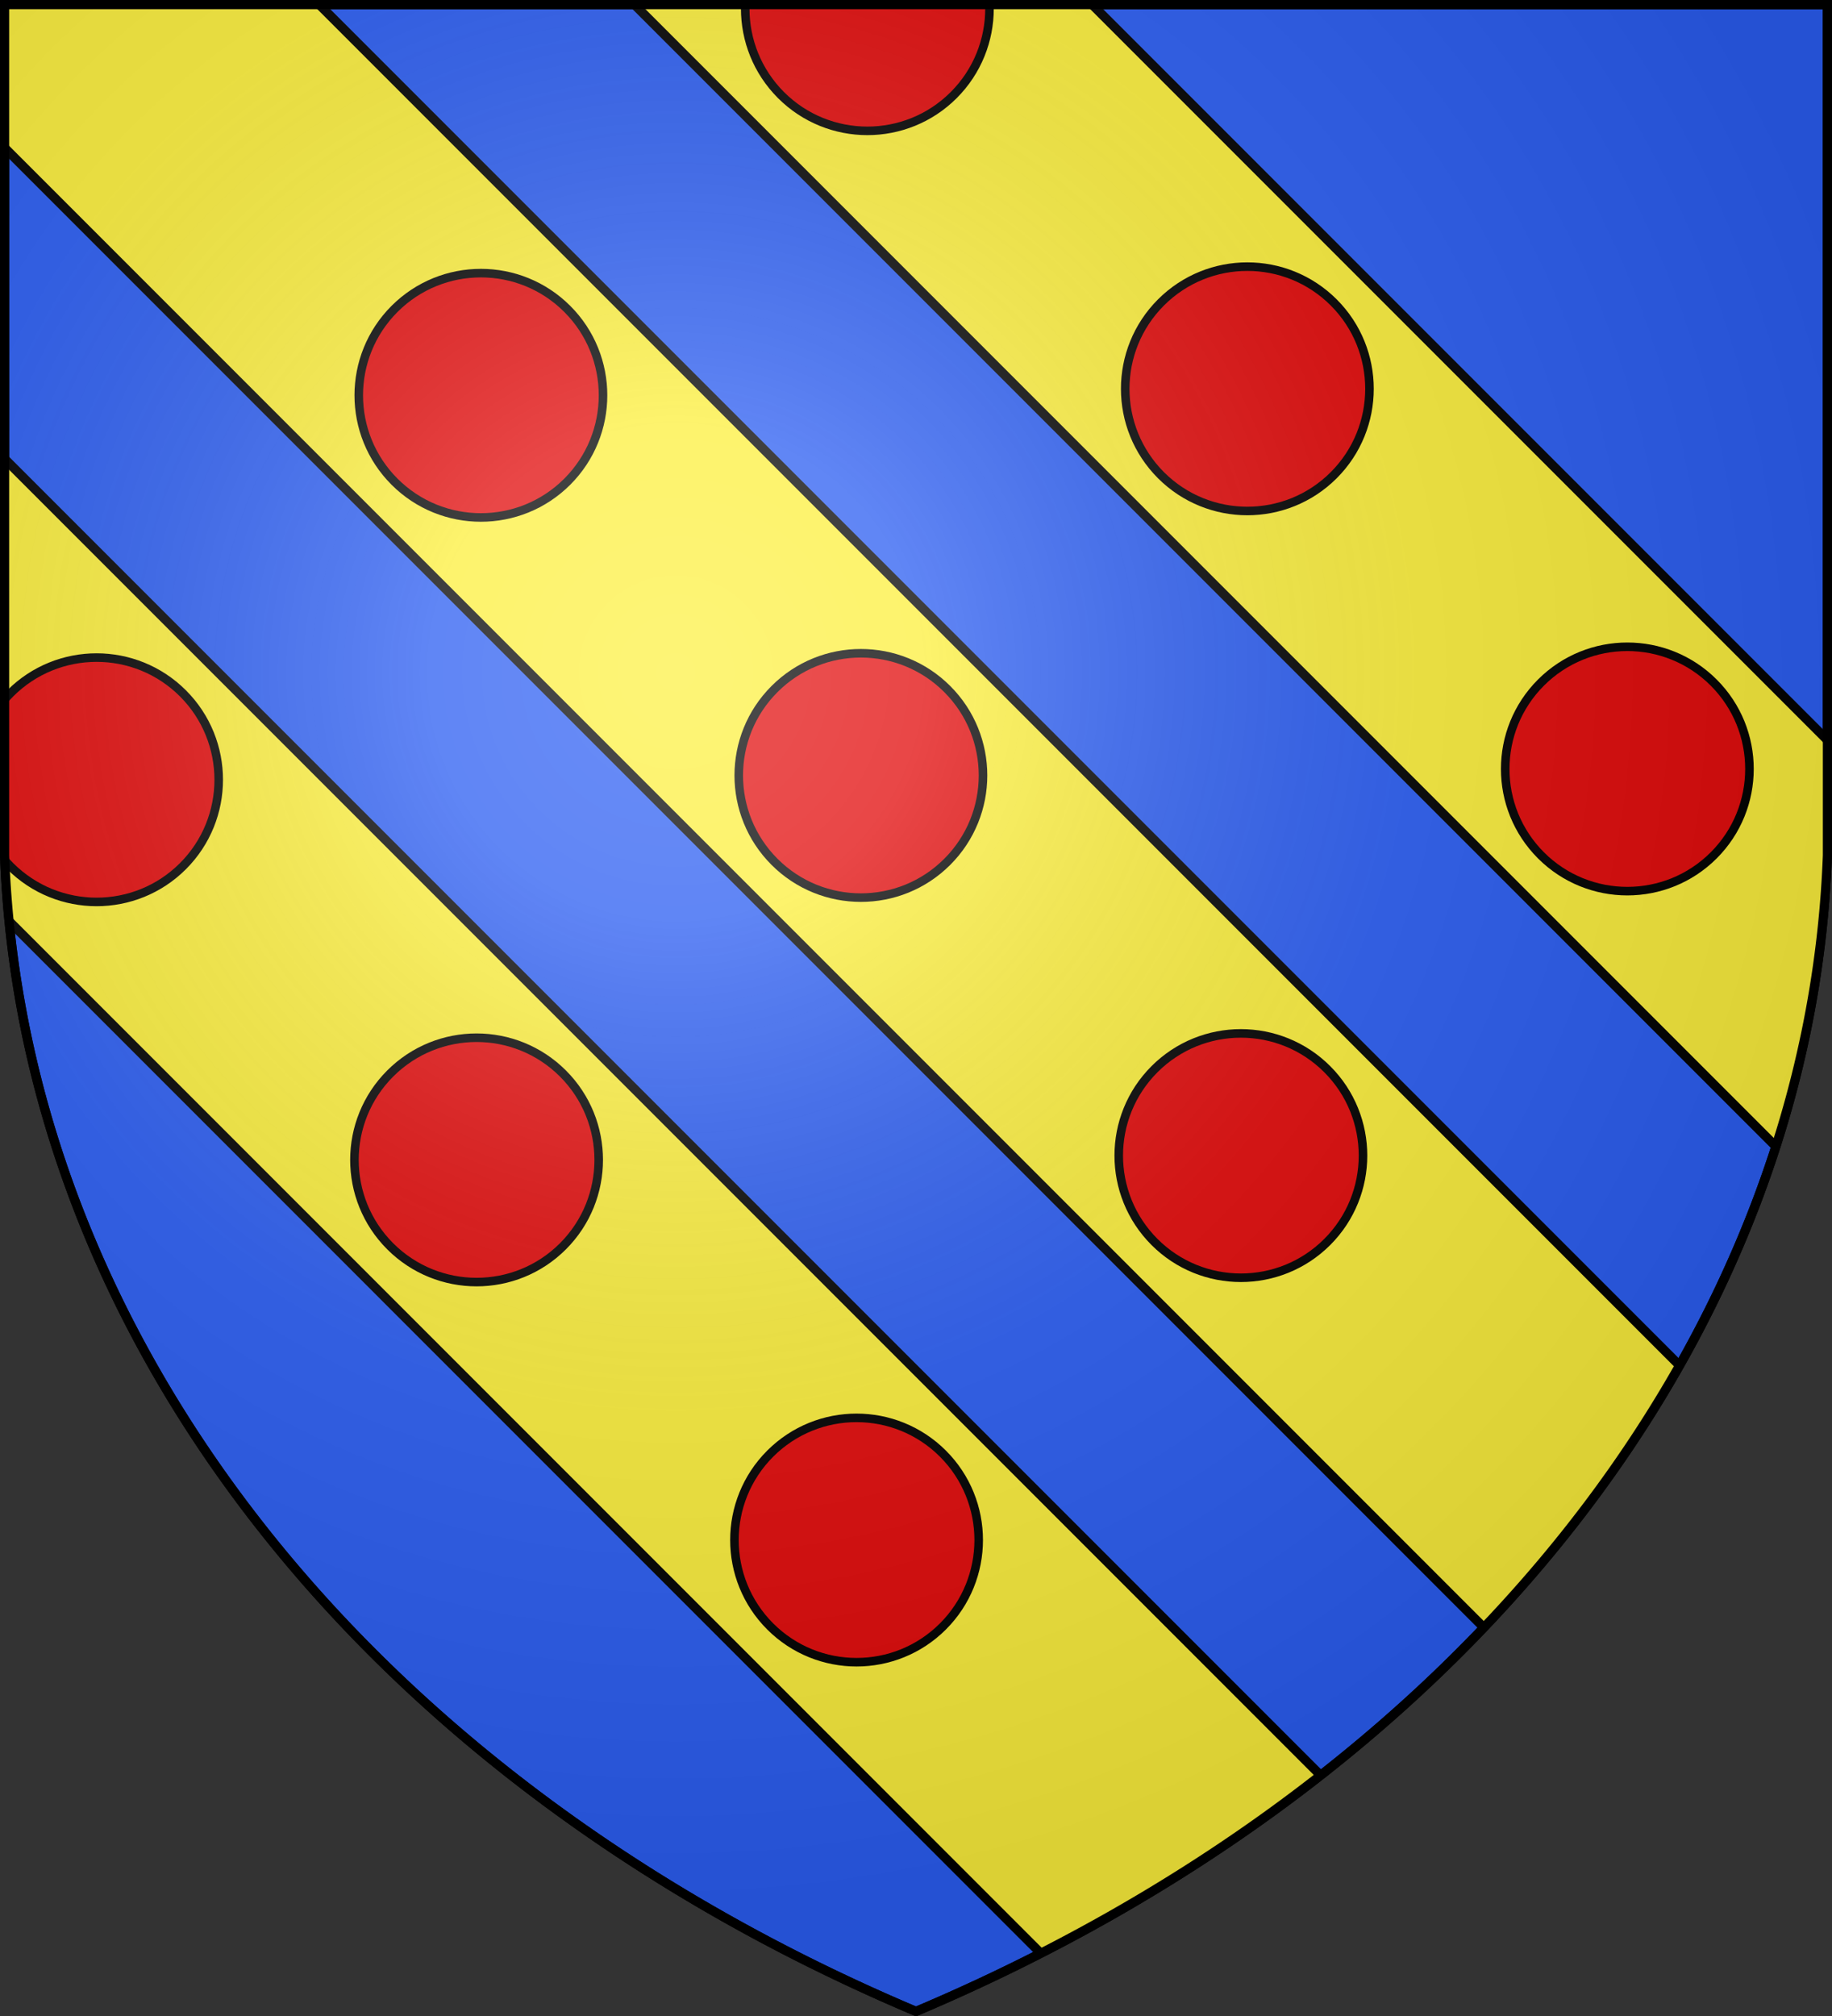
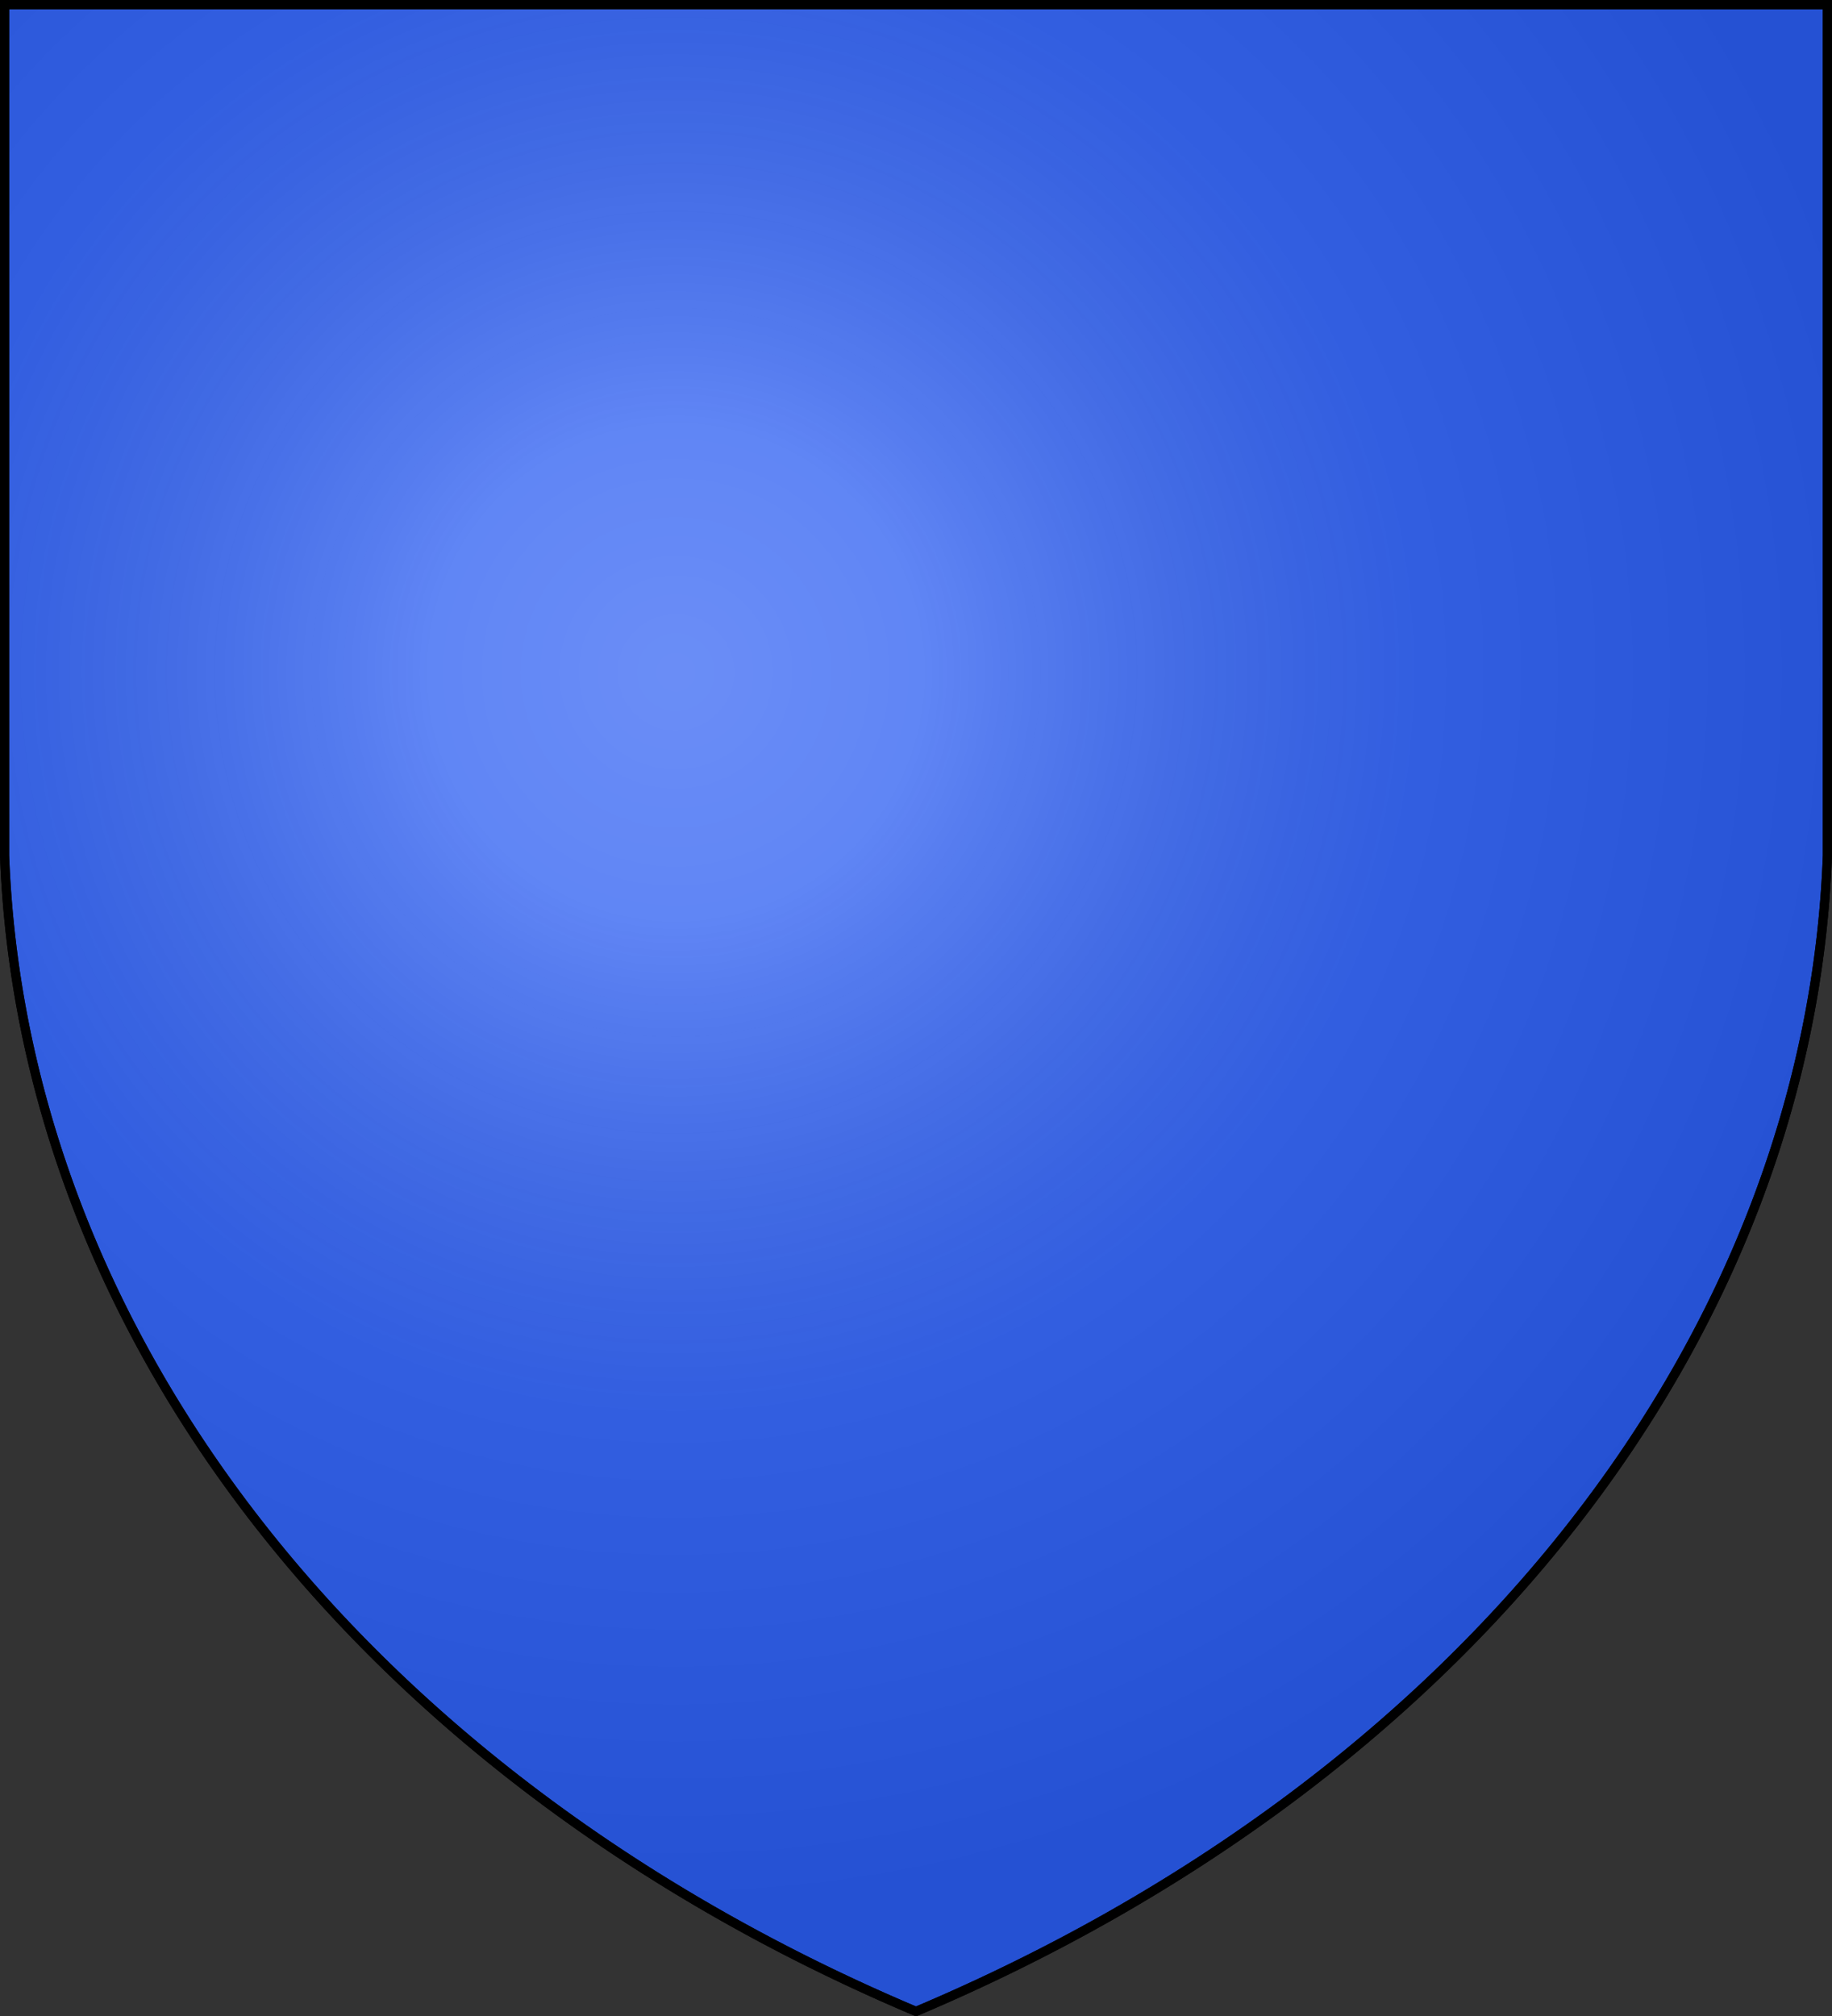
<svg xmlns="http://www.w3.org/2000/svg" xmlns:xlink="http://www.w3.org/1999/xlink" width="600" height="660" fill="#2b5df2" stroke="#000" stroke-width="3">
  <rect width="100%" height="100%" fill="#333333" stroke="none" />
  <defs>
    <radialGradient id="e" cx="221" cy="226" r="300" gradientTransform="translate(-77 -85)scale(1.35)" gradientUnits="userSpaceOnUse">
      <stop offset="0" stop-color="#fff" stop-opacity=".3" />
      <stop offset=".2" stop-color="#fff" stop-opacity=".25" />
      <stop offset=".6" stop-color="#666" stop-opacity=".13" />
      <stop offset="1" stop-opacity=".13" />
    </radialGradient>
    <clipPath id="b">
      <path id="a" d="M1.5 1.5h597V280A570 445 0 0 1 300 658.5 570 445 0 0 1 1.5 280Z" />
    </clipPath>
-     <circle id="c" cx="289" cy="400" r="40" fill="#e20909" stroke-width="2.8" />
  </defs>
  <use xlink:href="#a" />
  <g clip-path="url(#b)">
    <g transform="rotate(-45 109.074 335.444)">
      <g id="d">
-         <path fill="#fcef3c" d="M236 9h106v800H236z" />
        <use xlink:href="#c" />
        <use xlink:href="#c" y="-176" />
        <use xlink:href="#c" y="176" />
      </g>
      <use xlink:href="#d" x="179" />
      <use xlink:href="#d" x="-178" />
    </g>
  </g>
  <use xlink:href="#a" fill="url(#e)" />
</svg>